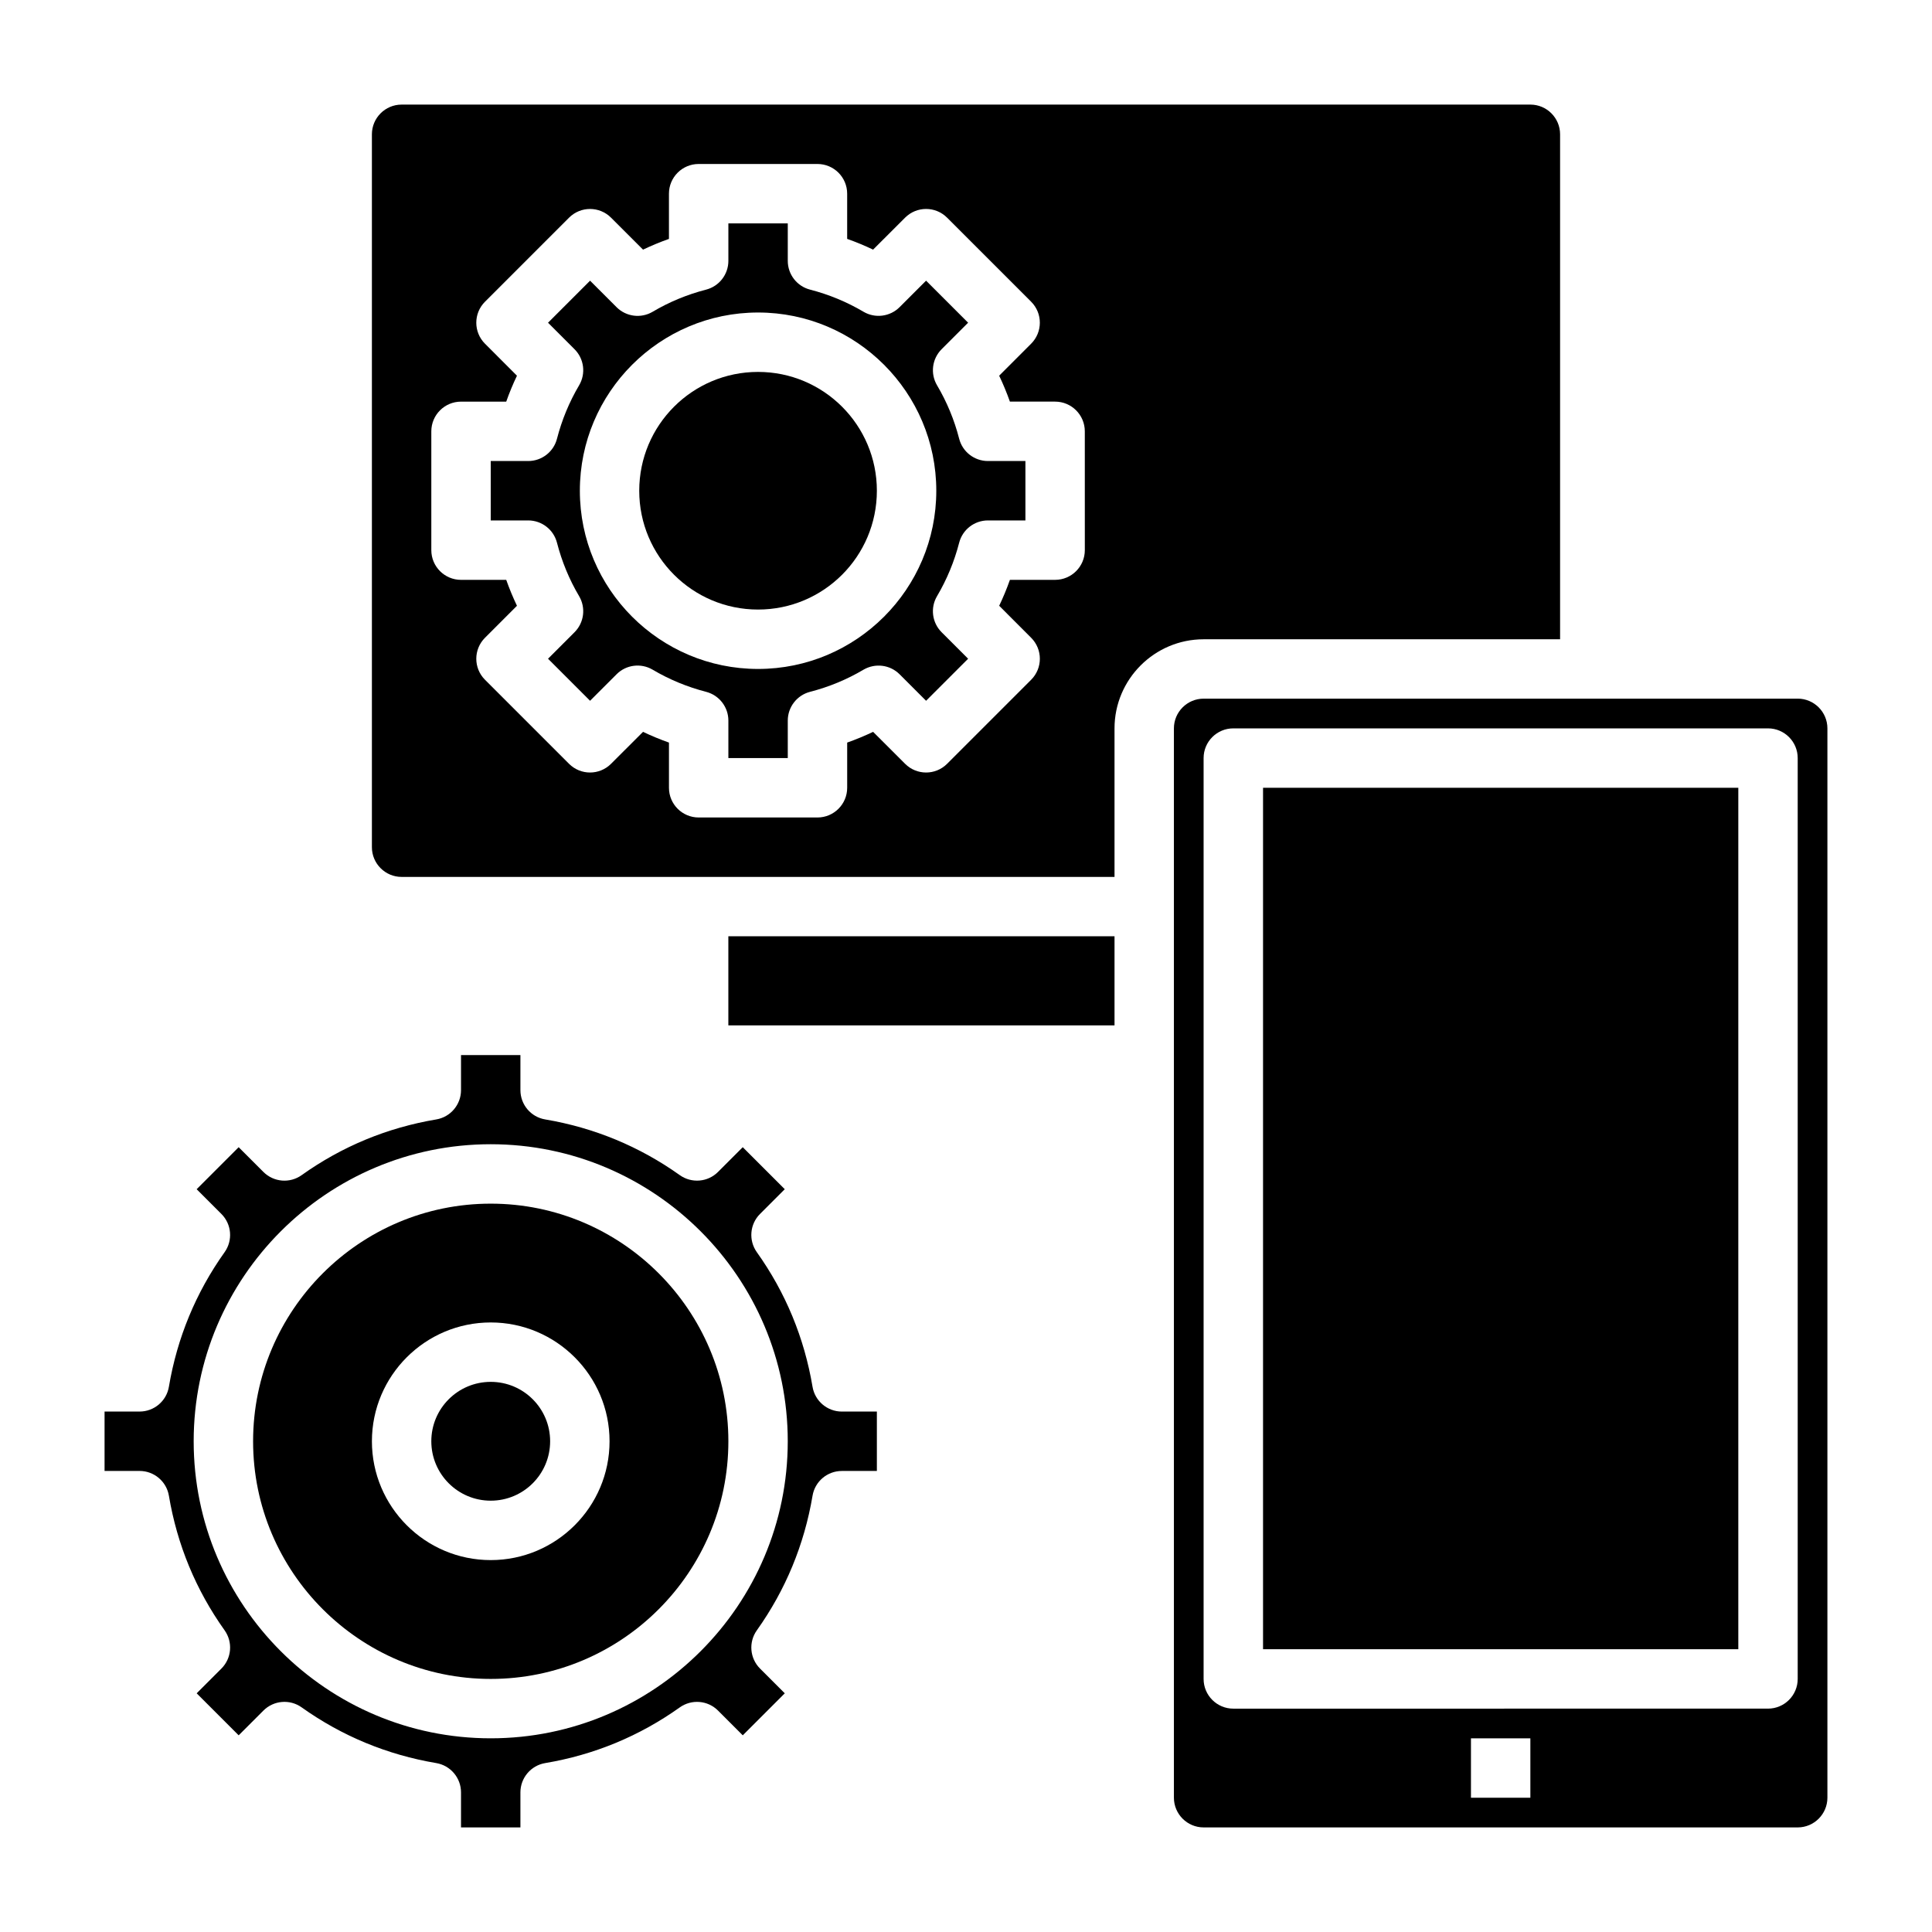
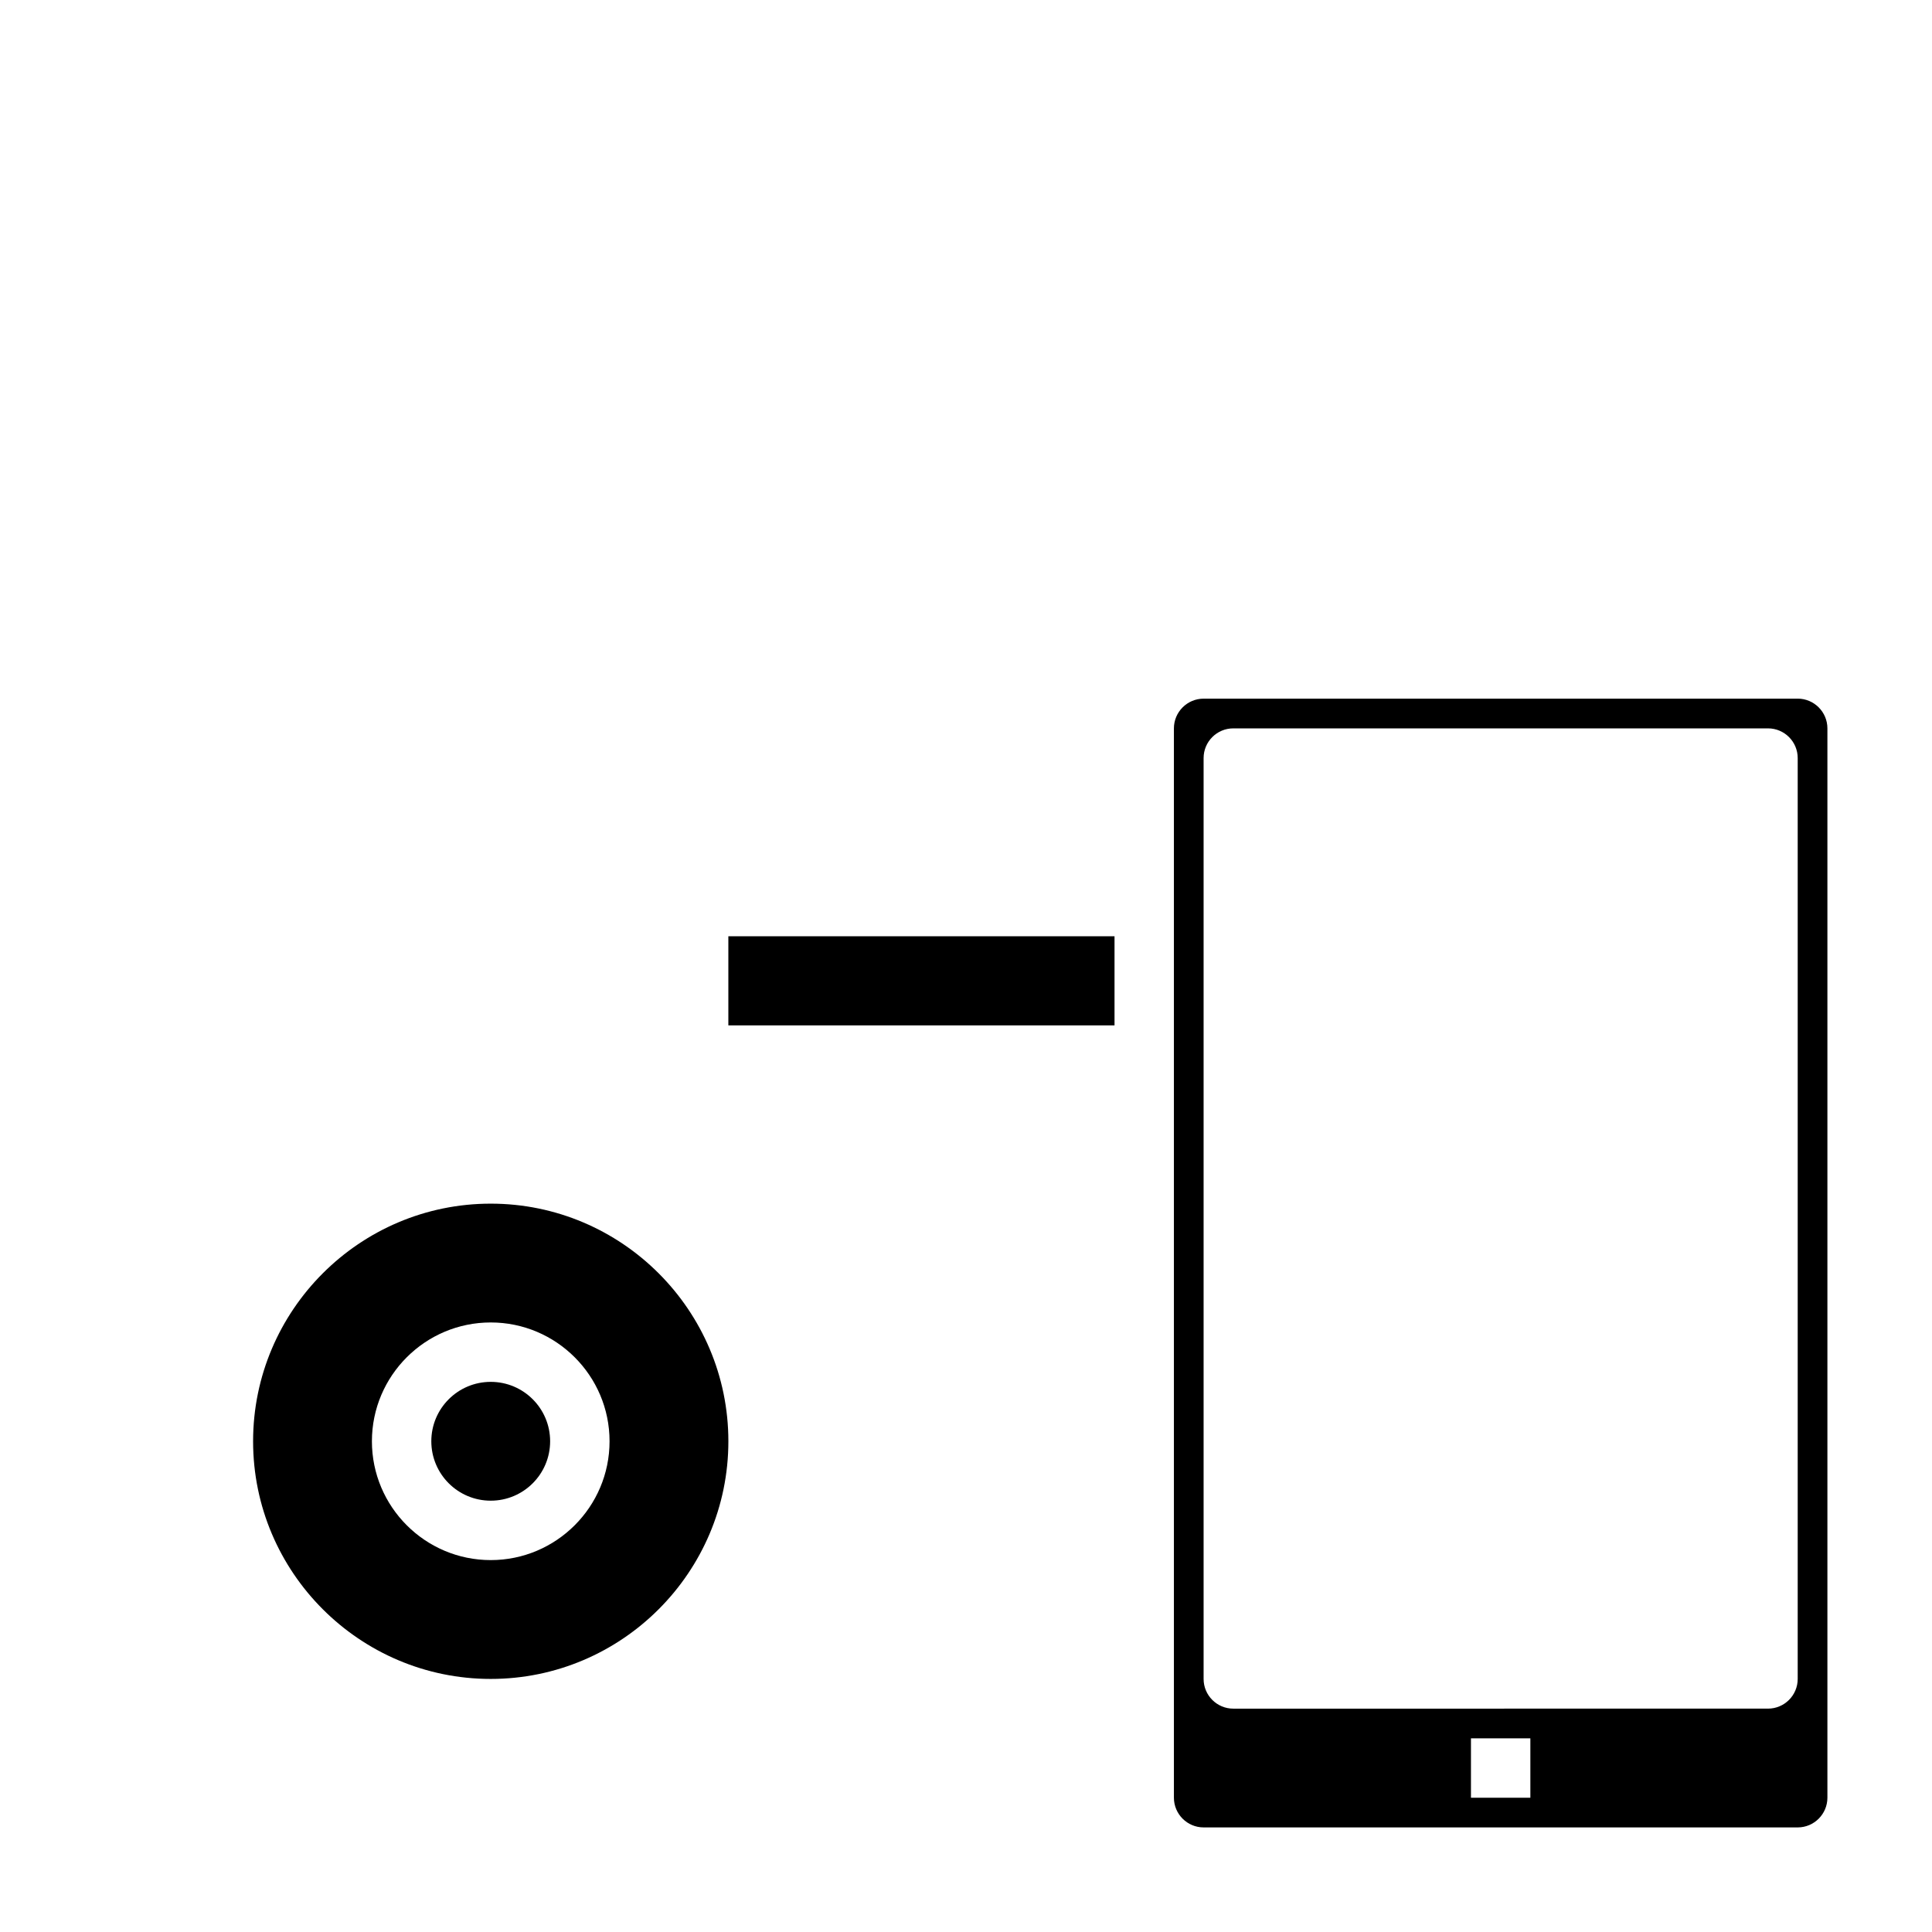
<svg xmlns="http://www.w3.org/2000/svg" fill="#000000" width="800px" height="800px" version="1.1" viewBox="144 144 512 512">
  <g>
-     <path d="m398.19 260.27c-1.289-5-3.258-9.762-5.863-14.16-1.828-3.094-1.324-7.031 1.211-9.566l7.023-7.023-11.141-11.141-7.023 7.023c-2.543 2.535-6.481 3.031-9.566 1.211-4.41-2.606-9.172-4.574-14.16-5.863-3.469-0.887-5.902-4.027-5.902-7.617v-9.934h-15.742v9.934c0 3.59-2.434 6.723-5.902 7.621-5 1.289-9.762 3.258-14.16 5.863-3.086 1.828-7.031 1.324-9.566-1.211l-7.023-7.023-11.141 11.141 7.023 7.023c2.543 2.535 3.039 6.481 1.211 9.566-2.606 4.41-4.574 9.172-5.863 14.16-0.891 3.469-4.031 5.902-7.621 5.902h-9.934v15.742h9.934c3.59 0 6.723 2.434 7.621 5.902 1.289 5 3.258 9.762 5.863 14.16 1.828 3.094 1.324 7.031-1.211 9.566l-7.023 7.023 11.141 11.141 7.023-7.023c2.535-2.543 6.473-3.039 9.566-1.211 4.41 2.606 9.172 4.574 14.16 5.863 3.473 0.898 5.902 4.031 5.902 7.621v9.934h15.742v-9.934c0-3.59 2.434-6.723 5.902-7.621 5-1.289 9.762-3.258 14.16-5.863 3.102-1.812 7.031-1.324 9.566 1.211l7.023 7.023 11.141-11.141-7.023-7.023c-2.543-2.535-3.039-6.481-1.211-9.566 2.606-4.41 4.574-9.172 5.863-14.16 0.898-3.473 4.031-5.902 7.621-5.902h9.934v-15.742h-9.934c-3.59 0-6.731-2.434-7.621-5.906zm-53.293 61.008c-26.047 0-47.23-21.184-47.23-47.23s21.184-47.23 47.23-47.23 47.23 21.184 47.23 47.23-21.184 47.23-47.23 47.23z" />
    <path d="m289.79 525.95c0 8.695-7.047 15.746-15.742 15.746s-15.746-7.051-15.746-15.746c0-8.695 7.051-15.742 15.746-15.742s15.742 7.047 15.742 15.742" />
-     <path d="m376.38 274.05c0 17.391-14.098 31.488-31.488 31.488s-31.488-14.098-31.488-31.488 14.098-31.488 31.488-31.488 31.488 14.098 31.488 31.488" />
-     <path d="m359.33 511.51c-2.18-12.98-7.148-24.984-14.762-35.668-2.227-3.133-1.875-7.414 0.844-10.133l6.559-6.559-11.133-11.133-6.559 6.559c-2.707 2.715-6.992 3.078-10.133 0.844-10.684-7.606-22.688-12.57-35.668-14.762-3.785-0.633-6.562-3.914-6.562-7.758v-9.289h-15.742v9.289c0 3.84-2.777 7.125-6.566 7.762-12.98 2.18-24.984 7.148-35.668 14.762-3.125 2.234-7.406 1.875-10.133-0.844l-6.559-6.559-11.133 11.133 6.559 6.559c2.715 2.715 3.078 7 0.844 10.133-7.606 10.684-12.57 22.688-14.762 35.668-0.637 3.785-3.918 6.562-7.758 6.562h-9.289v15.742h9.289c3.84 0 7.125 2.777 7.762 6.566 2.18 12.98 7.148 24.984 14.762 35.668 2.227 3.133 1.875 7.414-0.844 10.133l-6.559 6.559 11.133 11.133 6.559-6.559c2.715-2.715 7.008-3.078 10.133-0.844 10.684 7.606 22.688 12.57 35.668 14.762 3.781 0.637 6.562 3.918 6.562 7.762v9.289h15.742v-9.289c0-3.84 2.777-7.125 6.566-7.762 12.98-2.18 24.984-7.148 35.668-14.762 3.141-2.227 7.414-1.875 10.133 0.844l6.559 6.559 11.133-11.133-6.559-6.559c-2.715-2.715-3.078-7-0.844-10.133 7.606-10.684 12.57-22.688 14.762-35.668 0.633-3.785 3.914-6.562 7.758-6.562h9.289v-15.742h-9.289c-3.844-0.004-7.125-2.781-7.762-6.57zm-85.285 93.16c-43.406 0-78.719-35.312-78.719-78.719s35.312-78.719 78.719-78.719 78.719 35.312 78.719 78.719c0 43.402-35.312 78.719-78.719 78.719z" />
    <path d="m274.05 462.98c-34.723 0-62.977 28.254-62.977 62.977s28.254 62.977 62.977 62.977 62.977-28.254 62.977-62.977c0-34.727-28.254-62.977-62.977-62.977zm0 94.461c-17.367 0-31.488-14.121-31.488-31.488 0-17.367 14.121-31.488 31.488-31.488s31.488 14.121 31.488 31.488c0 17.367-14.125 31.488-31.488 31.488z" />
    <path d="m337.02 392.12h102.34v23.617h-102.34z" />
-     <path d="m557.44 313.41v-133.82c0-4.336-3.535-7.871-7.871-7.871h-299.14c-4.336 0-7.871 3.535-7.871 7.871v188.93c0 4.336 3.535 7.871 7.871 7.871h188.93v-39.359c0-13.02 10.598-23.617 23.617-23.617zm-125.95-23.617c0 4.344-3.527 7.871-7.871 7.871h-11.98c-0.828 2.348-1.777 4.637-2.844 6.871l8.469 8.477c3.078 3.078 3.078 8.055 0 11.133l-22.27 22.27c-3.078 3.078-8.055 3.078-11.133 0l-8.477-8.469c-2.234 1.062-4.527 2.016-6.871 2.844v11.98c0 4.344-3.527 7.871-7.871 7.871h-31.488c-4.344 0-7.871-3.527-7.871-7.871v-11.98c-2.348-0.828-4.637-1.777-6.871-2.844l-8.477 8.469c-3.078 3.078-8.055 3.078-11.133 0l-22.27-22.27c-3.078-3.078-3.078-8.055 0-11.133l8.469-8.477c-1.062-2.234-2.016-4.527-2.844-6.871l-11.98 0.004c-4.344 0-7.871-3.527-7.871-7.871v-31.488c0-4.344 3.527-7.871 7.871-7.871h11.98c0.828-2.348 1.777-4.637 2.844-6.871l-8.469-8.477c-3.078-3.078-3.078-8.055 0-11.133l22.27-22.27c3.078-3.078 8.055-3.078 11.133 0l8.477 8.469c2.231-1.059 4.523-2.012 6.867-2.844v-11.984c0-4.344 3.527-7.871 7.871-7.871h31.488c4.344 0 7.871 3.527 7.871 7.871v11.98c2.348 0.828 4.637 1.777 6.871 2.844l8.477-8.469c3.078-3.078 8.055-3.078 11.133 0l22.27 22.27c3.078 3.078 3.078 8.055 0 11.133l-8.469 8.477c1.062 2.234 2.016 4.527 2.844 6.871h11.98c4.344 0 7.871 3.527 7.871 7.871z" />
    <path d="m620.41 329.15h-157.44c-4.336 0-7.871 3.535-7.871 7.871v283.39c0 4.336 3.535 7.871 7.871 7.871h157.44c4.336 0 7.871-3.535 7.871-7.871v-283.39c0-4.34-3.535-7.875-7.875-7.875zm-70.848 291.27h-15.742v-15.742h15.742zm70.848-31.488c0 4.344-3.527 7.871-7.871 7.871l-141.7 0.004c-4.344 0-7.871-3.527-7.871-7.871v-244.04c0-4.344 3.527-7.871 7.871-7.871h141.7c4.344 0 7.871 3.527 7.871 7.871z" />
-     <path d="m478.72 352.77h125.95v228.29h-125.95z" />
  </g>
</svg>